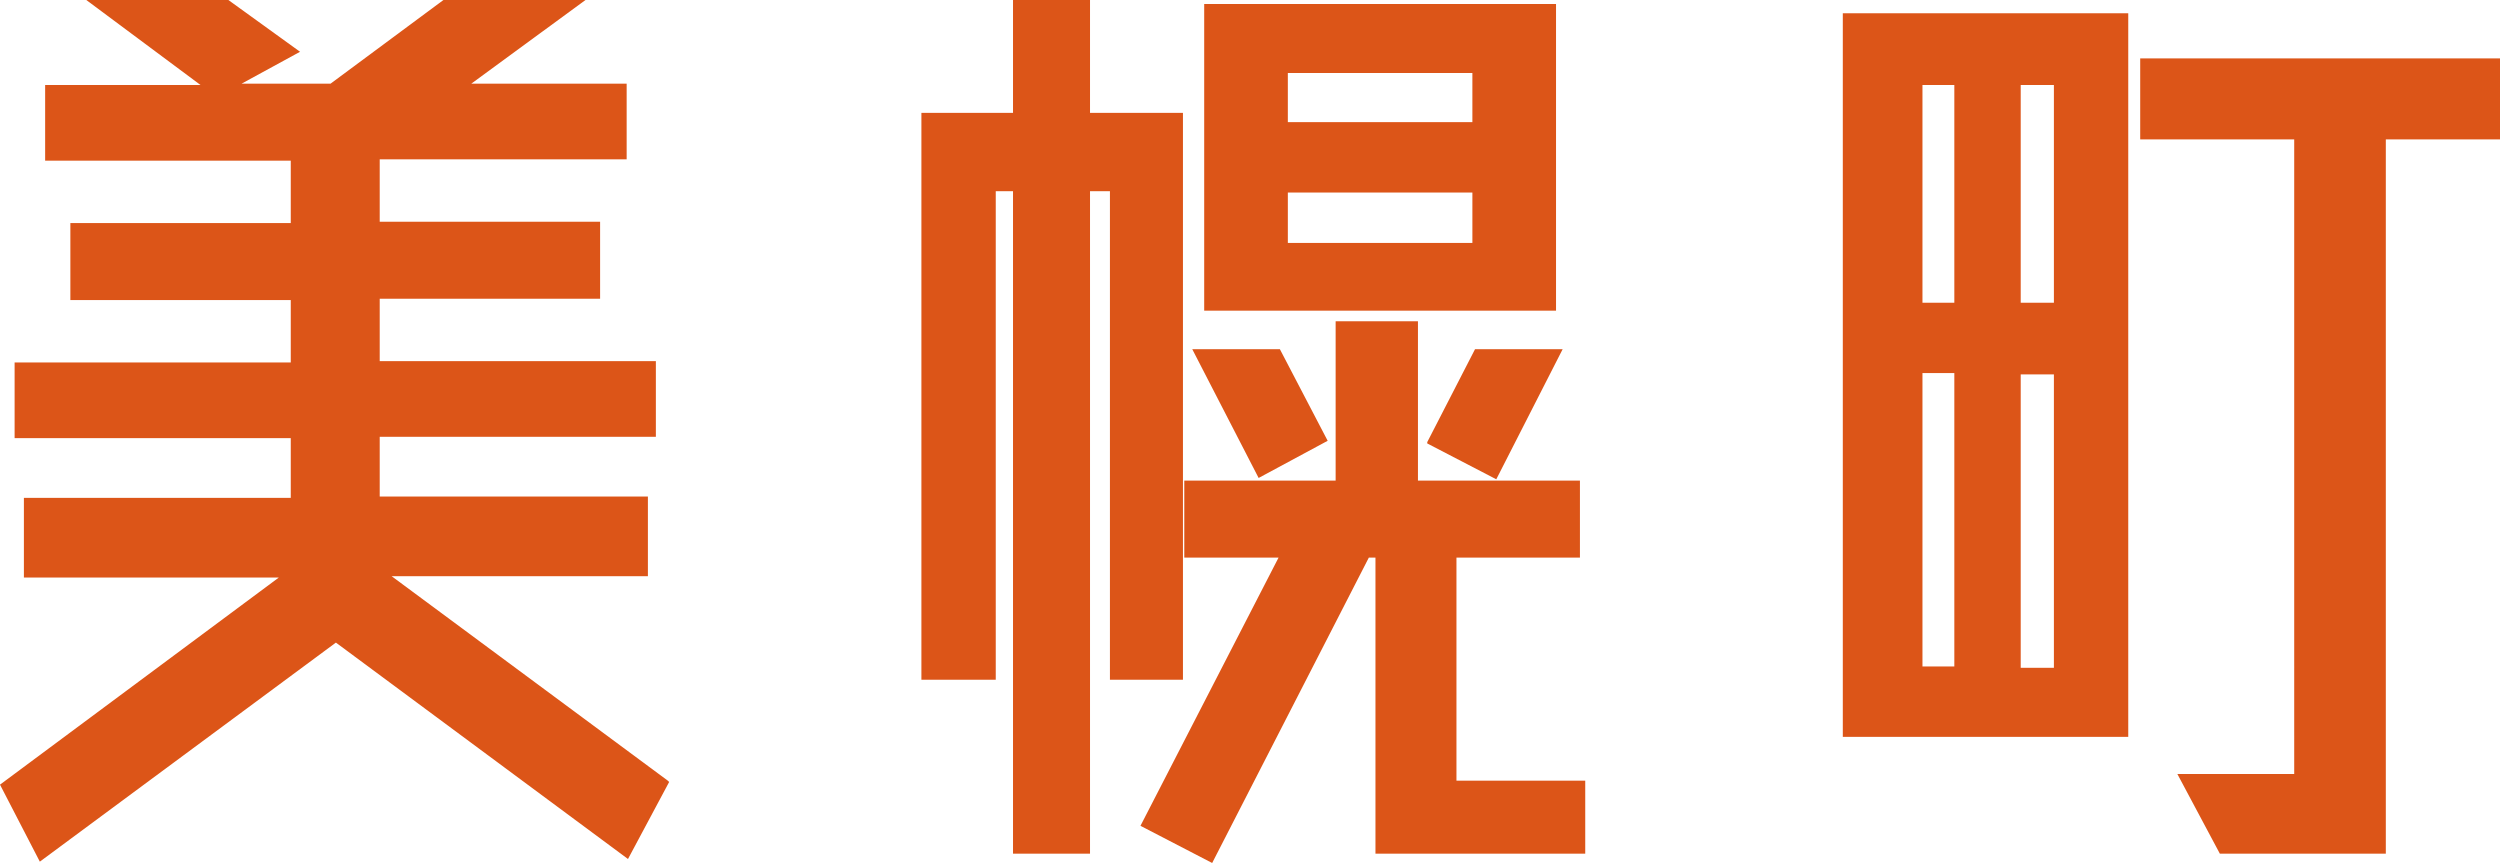
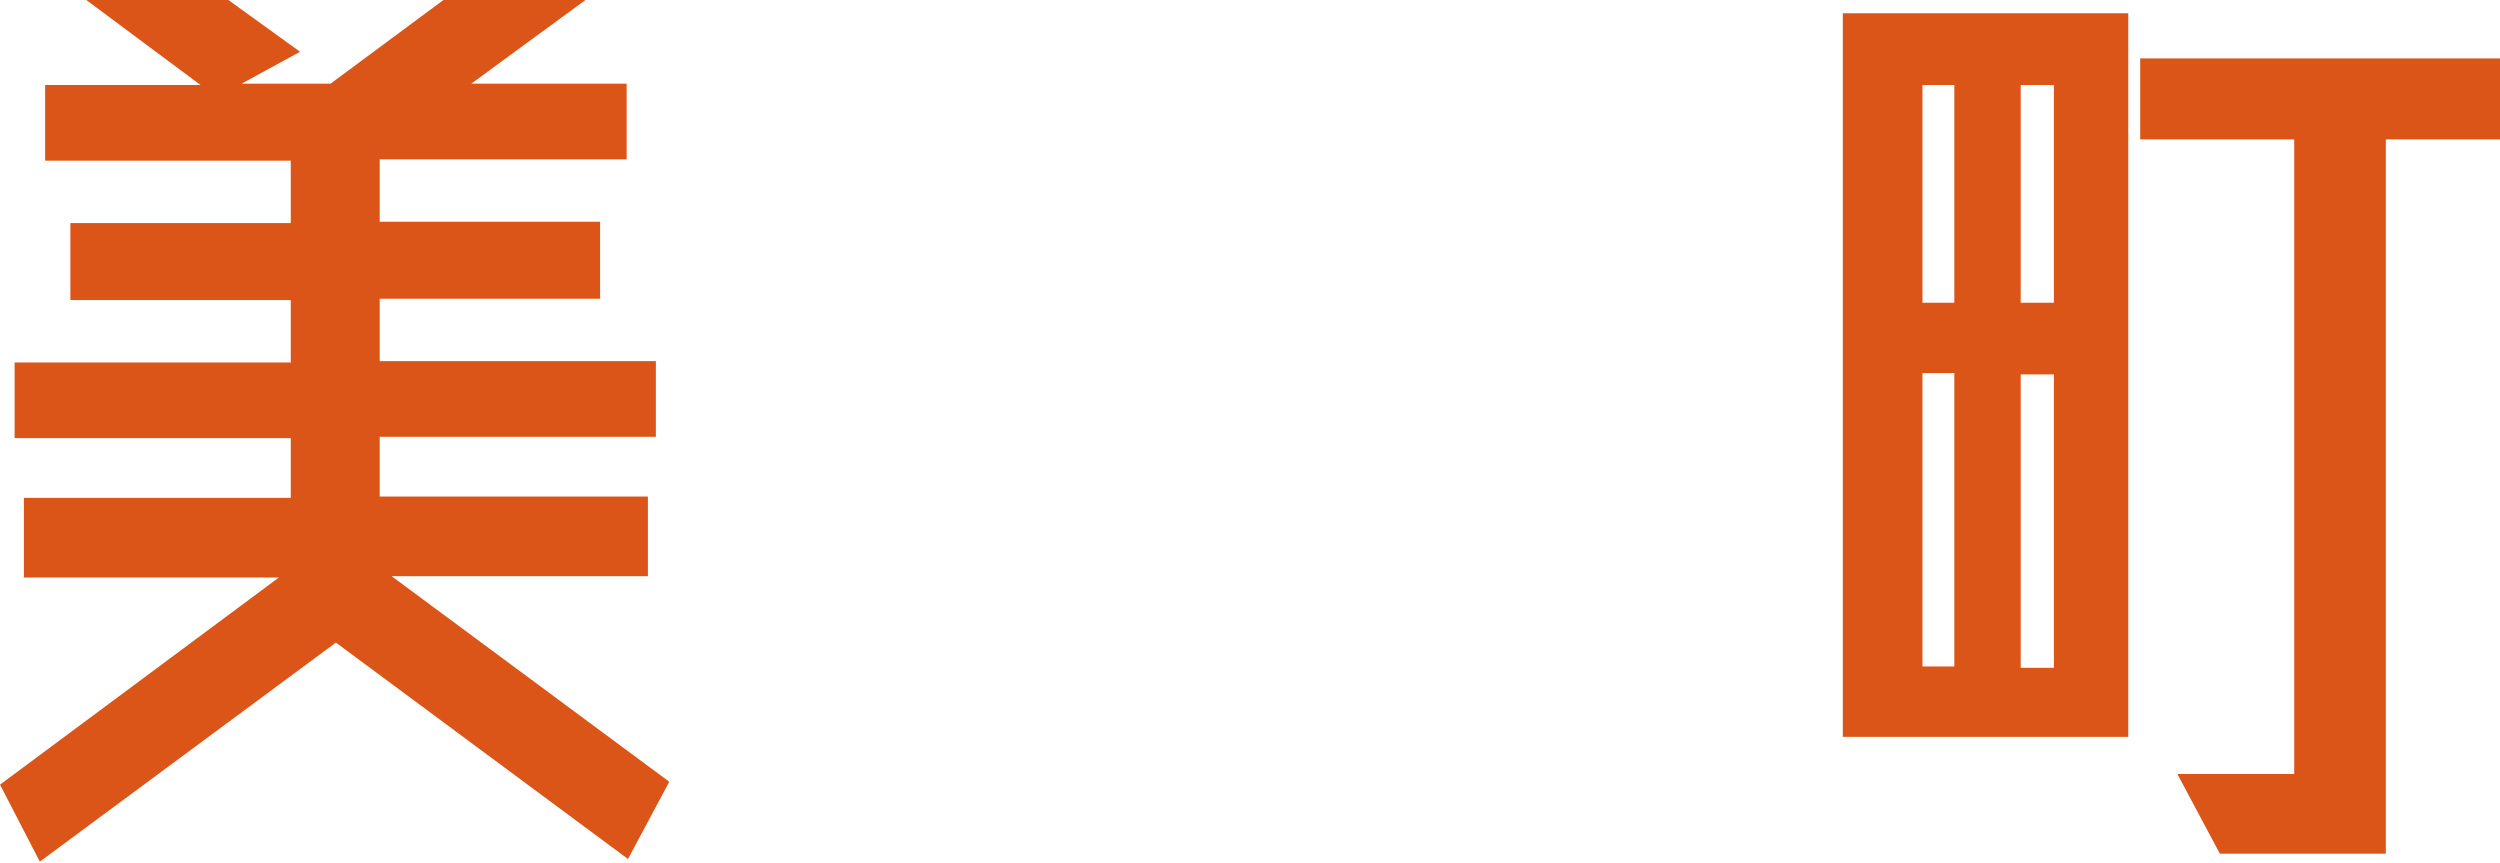
<svg xmlns="http://www.w3.org/2000/svg" version="1.1" viewBox="0 0 188.3 65">
  <defs>
    <style>
      .cls-1 {
        fill: #dc5518;
      }
    </style>
  </defs>
  <g>
    <g id="_レイヤー_1" data-name="レイヤー_1">
      <g>
        <path class="cls-1" d="M50.4,58.9l-3.1,5.8-22-16.3L3,64.9l-3-5.8,21-15.6H1.8v-6h20.1v-4.5H1.1v-5.7h20.8v-4.7H5.3v-5.8h16.6v-4.7H3.4v-5.7h11.7L6.5,0h10.7l5.4,3.9-4.4,2.4h6.7L33.4,0h10.7l-8.6,6.3h11.7v5.7h-18.6v4.7h16.6v5.8h-16.6v4.7h20.8v5.7h-20.8v4.5h20.2v6h-19.3l20.8,15.4Z" />
-         <path class="cls-1" d="M89.1,51.2h-5.5V14.4h-1.5v49.9h-5.8V14.4h-1.3v36.8h-5.6V8.5h6.9V0h5.8v8.5h7v42.7ZM109.9,58.8h9.5v5.5h-15.8v-22.3h-.5l-11.8,23-5.4-2.8,10.4-20.2h-7.1v-5.8h11.4v-12h6.2v12h12.2v5.8h-9.3v16.8ZM100,33.2l-5.2,2.8-5-9.7h6.6l3.6,6.9ZM117.2.3v23.1h-26.5V.3h26.5ZM110.9,5.5h-13.9v3.7h13.9v-3.7ZM97,18.3h13.9v-3.8h-13.9v3.8ZM107.5,33.3l3.6-7h6.6l-5,9.8-5.2-2.7Z" />
        <path class="cls-1" d="M138.8,55.6V1h21.5v54.5h-21.5ZM147.2,6.4h-2.4v16.4h2.4V6.4ZM144.8,28.1v22.1h2.4v-22.1h-2.4ZM154.7,22.8V6.4h-2.5v16.4h2.5ZM152.2,50.3h2.5v-22.1h-2.5v22.1ZM188.3,4.4v6.1h-8.6v53.8h-12.5l-3.2-6h8.8V10.5h-11.6v-6.1h27Z" />
      </g>
    </g>
  </g>
</svg>